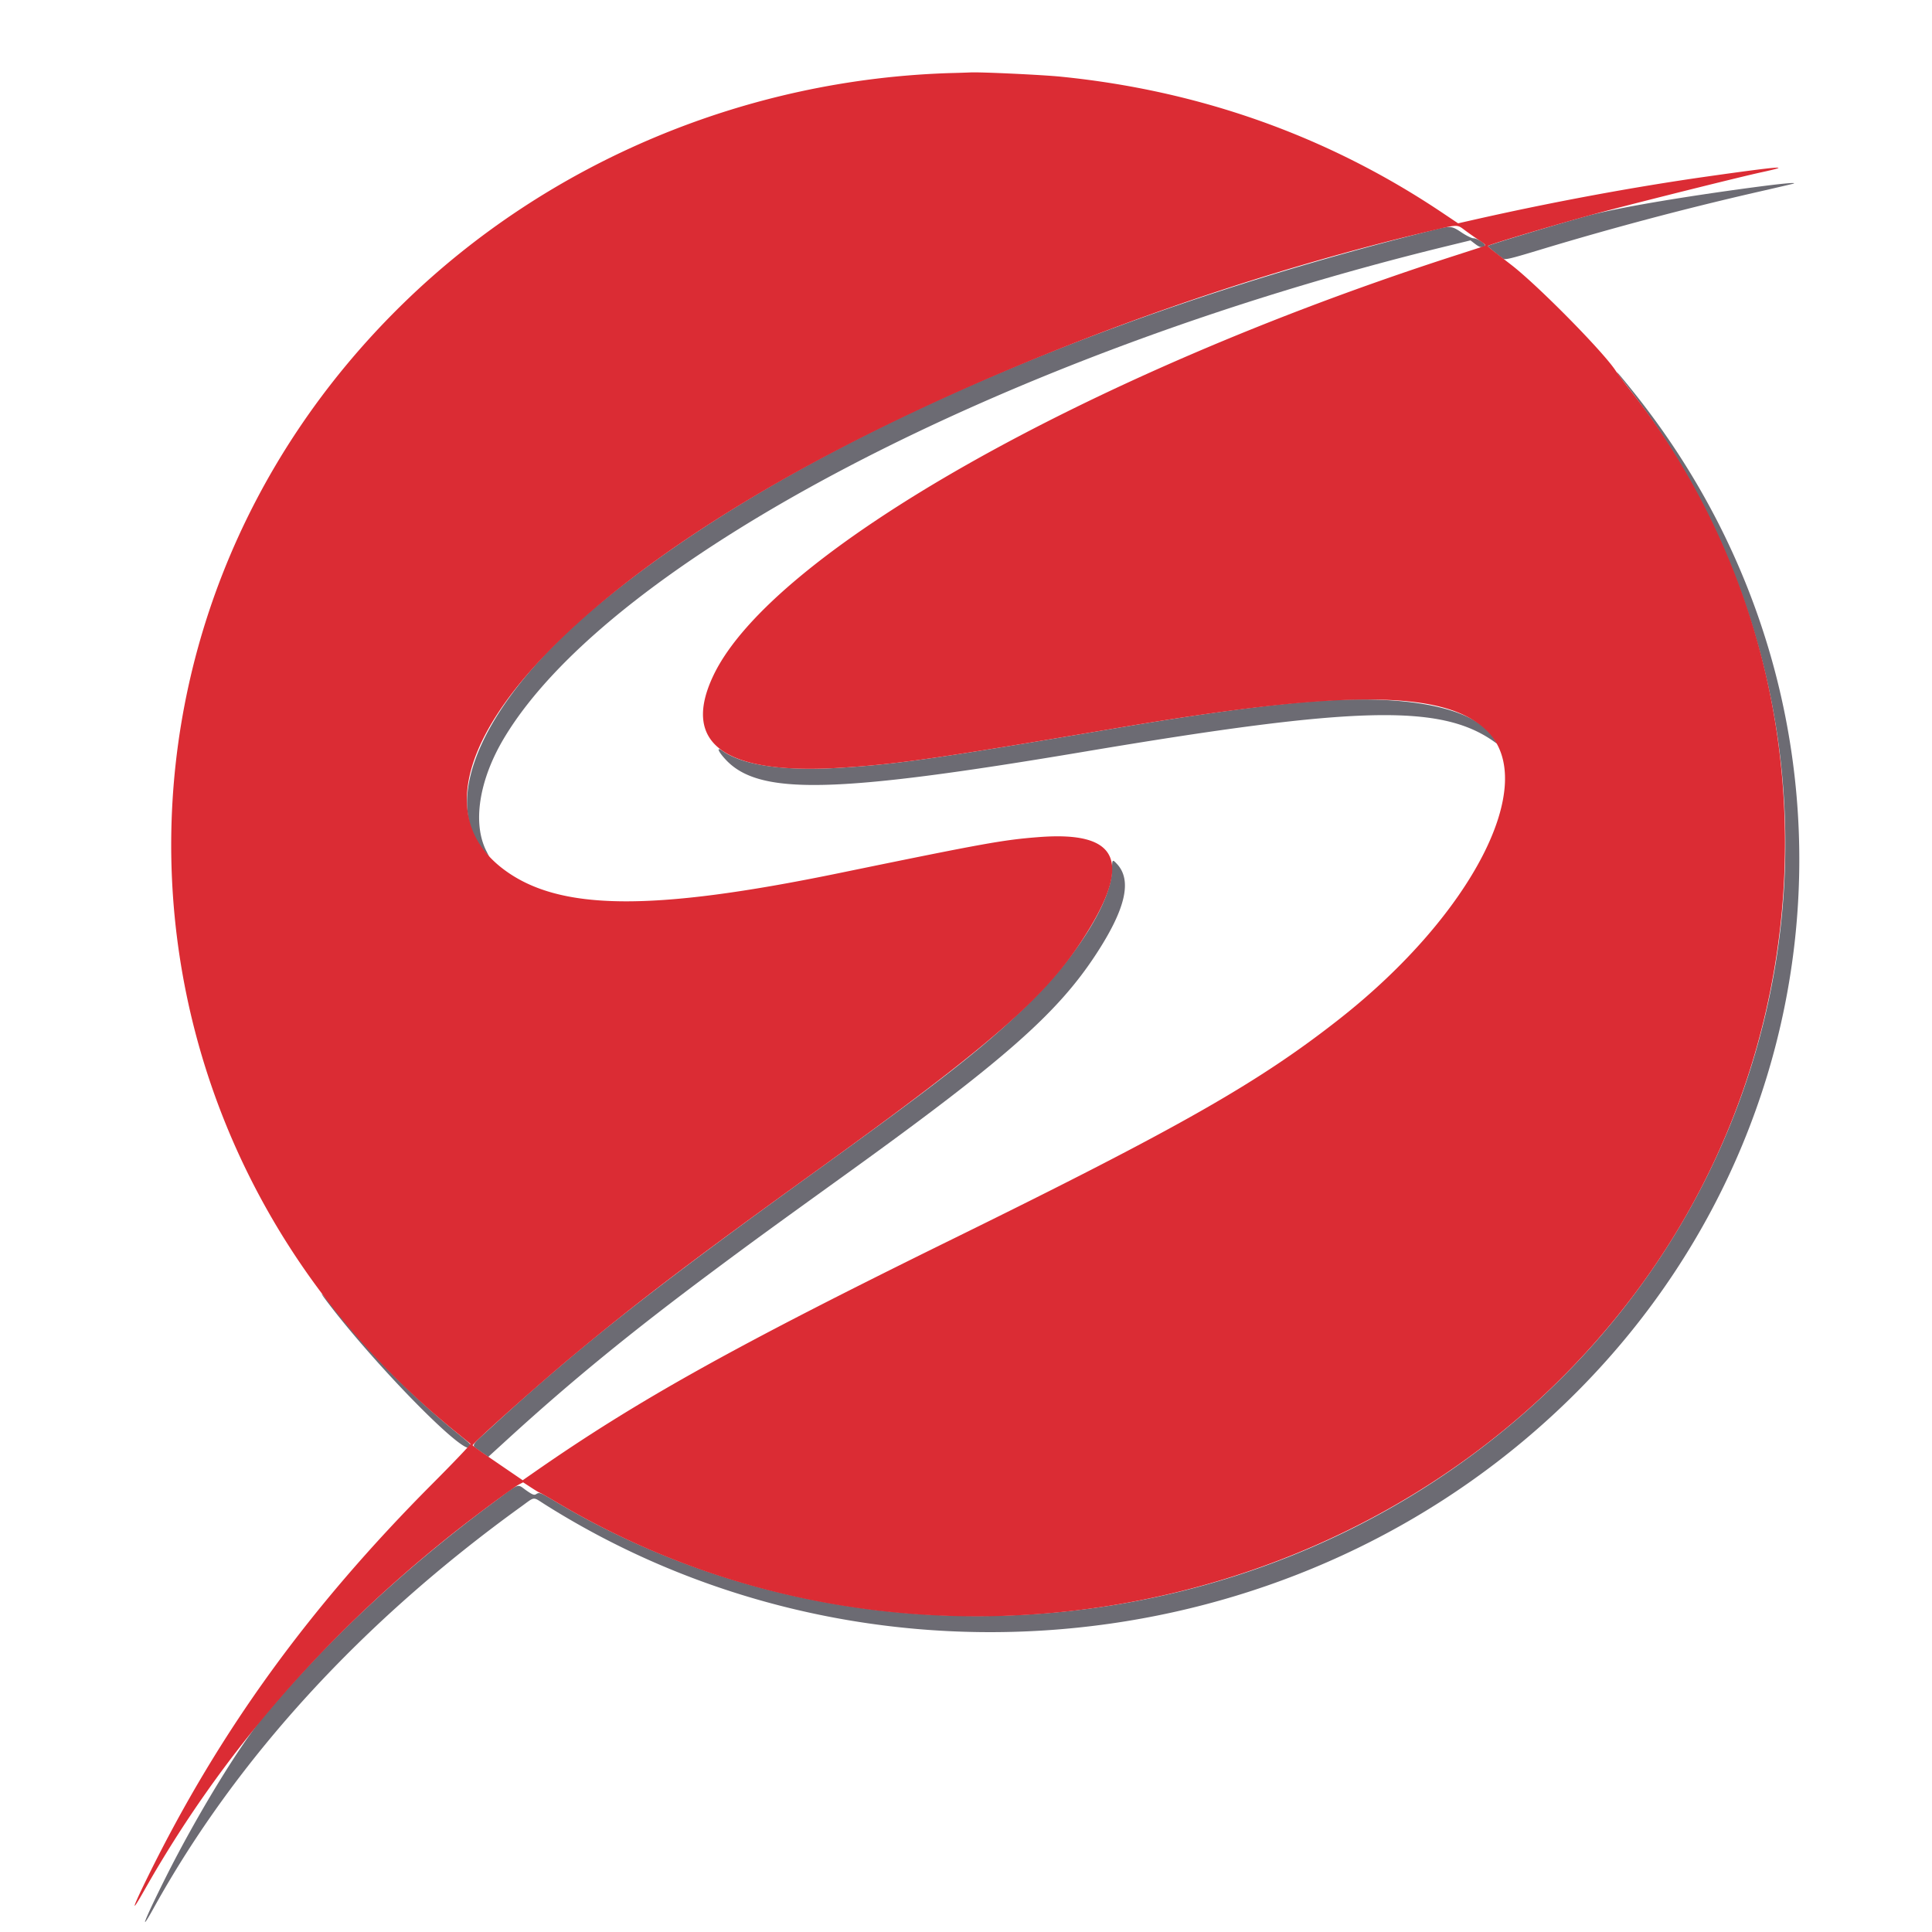
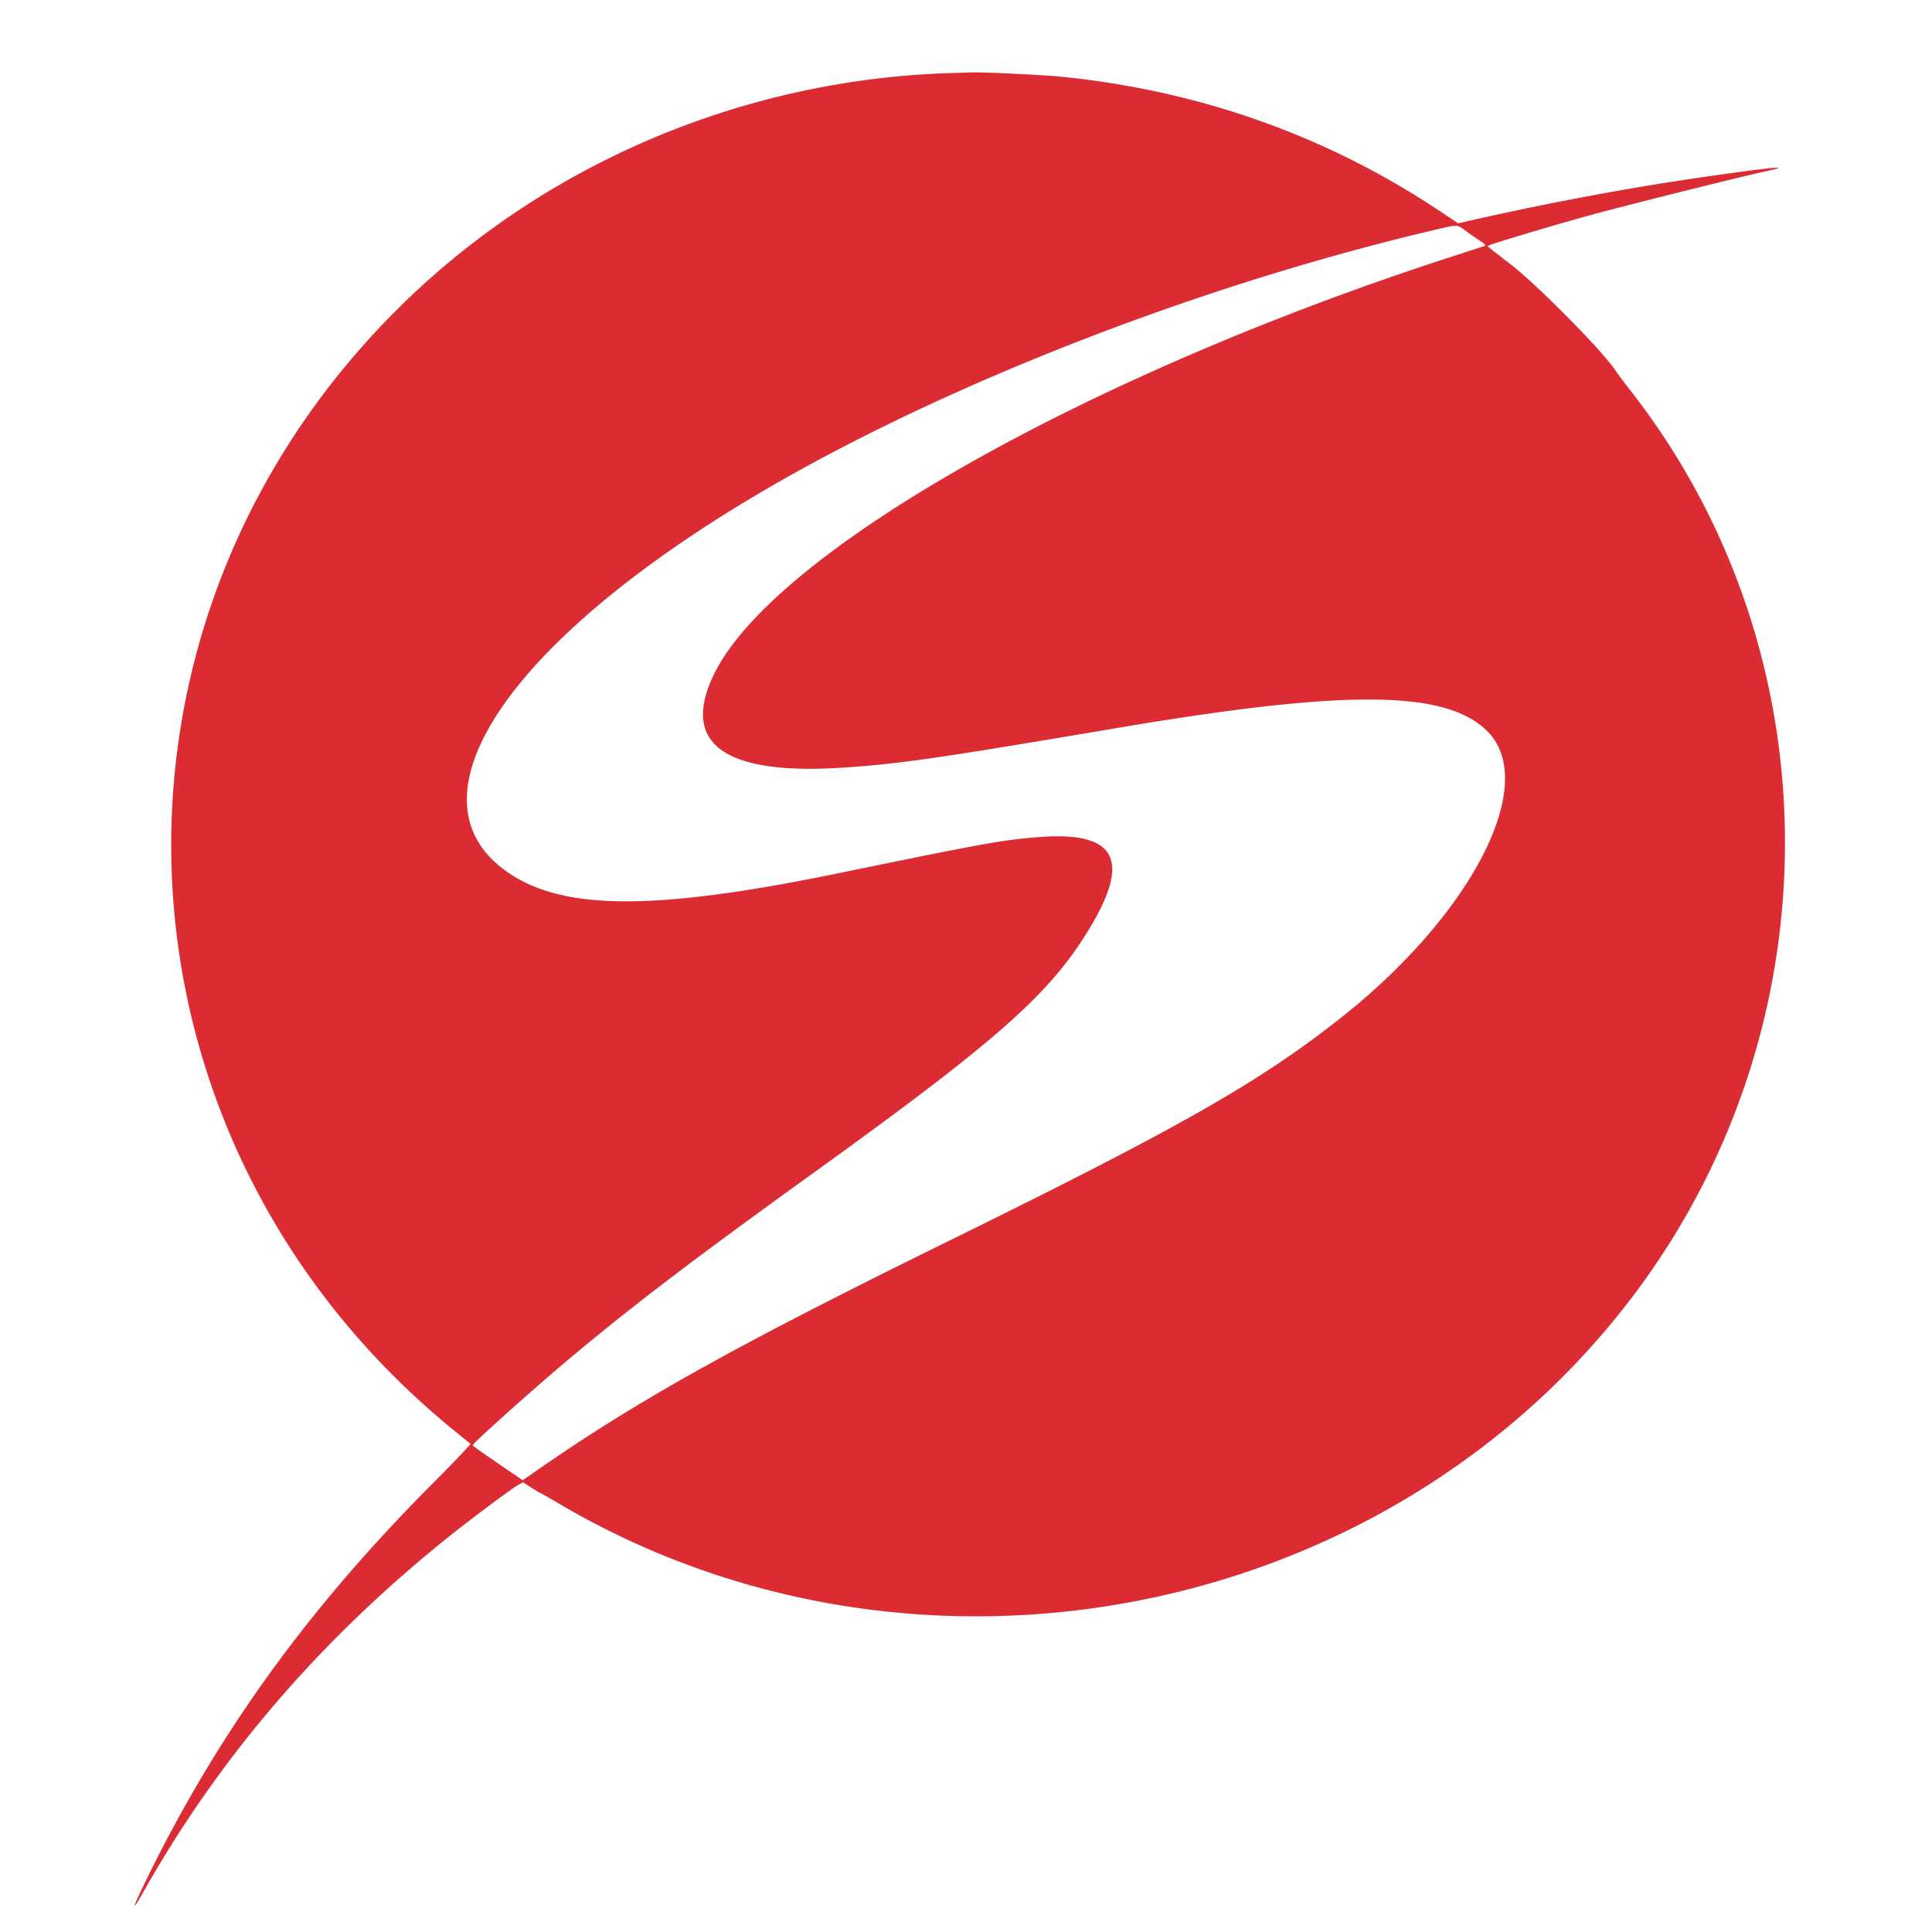
<svg xmlns="http://www.w3.org/2000/svg" viewBox="0 0 160 160">
  <g fill-rule="evenodd" stroke-width=".4">
-     <path d="M145.131 15.524c-6.148.826-11.329 1.717-13.646 2.348-2.299.626-8.285 2.434-8.28 2.502.004.048.803.705 1.272 1.044.162.118.628.005 3.163-.764a272 272 0 0 1 17.698-4.705c1.699-.387 3.137-.722 3.195-.744.326-.125-1.063.005-3.402.32m-26.251 3.481c-29.011 7.22-54.148 18.488-69.333 31.082-9.411 7.804-13.24 16.172-9.377 20.492l.363.406-.267-.534c-1.148-2.291-.589-5.856 1.458-9.292 8.79-14.757 41.634-31.896 78.178-40.796l1.875-.457.375.286c.39.298.58.343.812.195.186-.118-.588-.656-.945-.656-.144 0-.584-.216-.977-.48-.81-.543-.922-.556-2.162-.247m15.535 12.54c22.581 28.64 16.02 69.477-14.522 90.393-21.744 14.891-51.157 15.888-73.744 2.5-1.473-.873-1.47-.872-1.756-.694-.156.098-.302.04-.816-.32-.785-.55-.46-.671-2.735 1.018-7.351 5.457-13.727 11.403-19.026 17.743-1.994 2.386-5.552 8.228-8.07 13.25-1.77 3.53-2.324 4.941-1.007 2.561 6.848-12.371 17.222-23.7 30.432-33.234 1.174-.848.914-.827 1.976-.158 25.126 15.84 58.318 13.688 80.985-5.251 26.474-22.119 30.524-60.049 9.263-86.743-.782-.982-1.451-1.786-1.486-1.786s.193.324.505.72M110.24 57.993c-3.957.204-9.93.977-17.653 2.284-14.925 2.526-18.109 2.986-22.774 3.294-4.778.315-8.268-.17-9.976-1.386-.518-.369-.396.006.224.684 2.753 3.012 8.948 2.881 29.805-.629 22.459-3.78 29.45-3.951 33.861-.825l.262.185-.208-.359c-1.407-2.428-6.368-3.617-13.542-3.248M92.092 72.027c-.029 2.494-2.724 6.916-6.548 10.743-3.594 3.597-7.194 6.447-17.865 14.139-13.781 9.935-19.742 14.638-27.013 21.316-1.777 1.632-1.678 1.408-.876 1.974l.644.454 1.676-1.53c5.205-4.752 10.131-8.781 16.921-13.839 3.289-2.45 4.436-3.286 11.208-8.167 12.928-9.318 17.327-13.193 20.522-18.077 2.46-3.761 3.011-6.134 1.739-7.493-.382-.409-.398-.39-.408.48M26.94 107.6c3.802 5.093 11.316 12.811 11.956 12.28.215-.179.22-.173-1.189-1.324-3.595-2.934-7.144-6.534-9.96-10.103-.916-1.161-1.488-1.766-.806-.853" fill="#6c6b73" />
    <path d="M78.933 6.045c-17.088.468-33.489 7.338-45.519 19.066-27.241 26.556-25.297 69.381 4.239 93.396.675.548 1.263 1.027 1.307 1.064s-1.376 1.528-3.156 3.314c-10.212 10.251-17.576 20.407-23.496 32.403-1.39 2.816-1.546 3.364-.363 1.271 6.368-11.268 14.893-21.113 25.684-29.662 1.838-1.456 4.916-3.736 5.339-3.954l.355-.183.666.434c.366.239.694.434.728.434s.678.366 1.432.812c29.57 17.528 68.795 9.926 89.227-17.292 16.713-22.265 16.585-53.106-.311-74.758-.556-.713-1.119-1.464-1.25-1.669-.966-1.511-6.369-7.001-8.612-8.751l-1.301-1.009c-.38-.293-.693-.557-.696-.587-.01-.099 6.634-2.076 9.54-2.838 3.926-1.03 11.5-2.917 13.066-3.255 2.869-.62 1.642-.526-4.48.343-6.038.857-12.838 2.118-19.275 3.576l-1.302.295-1.365-.914c-9.427-6.31-20.013-10.079-31.552-11.232-1.55-.155-6.6-.392-7.466-.351-.234.011-.882.033-1.44.048m42.39 13.028a29 29 0 0 0 1.172.821c.521.343.594.426.427.485-.111.039-1.21.396-2.442.793-30.449 9.82-56.536 24.586-61.387 34.744-2.721 5.698.923 8.3 10.72 7.655 4.665-.307 7.849-.768 22.774-3.294 18.914-3.202 27.134-3.134 30.565.253 4.364 4.307-1.214 15.196-12.219 23.851-6.702 5.271-13.252 8.998-32.053 18.236-18.002 8.846-26.081 13.348-34.595 19.277l-.996.693-.924-.631c-2.643-1.803-3.218-2.208-3.218-2.27 0-.166 5.228-4.843 8.049-7.2 5.471-4.571 10.13-8.114 20.484-15.578C82.042 86.555 86.5 82.675 89.684 77.76c4.138-6.388 3.026-8.952-3.658-8.435-2.96.229-4.493.505-16.534 2.982-15.551 3.199-23.16 3.122-27.738-.278-8.491-6.307.978-19.687 22.724-32.109 14.908-8.516 35.102-16.306 53.813-20.758 2.502-.595 2.358-.591 3.03-.088" fill="#db2c34" />
  </g>
</svg>